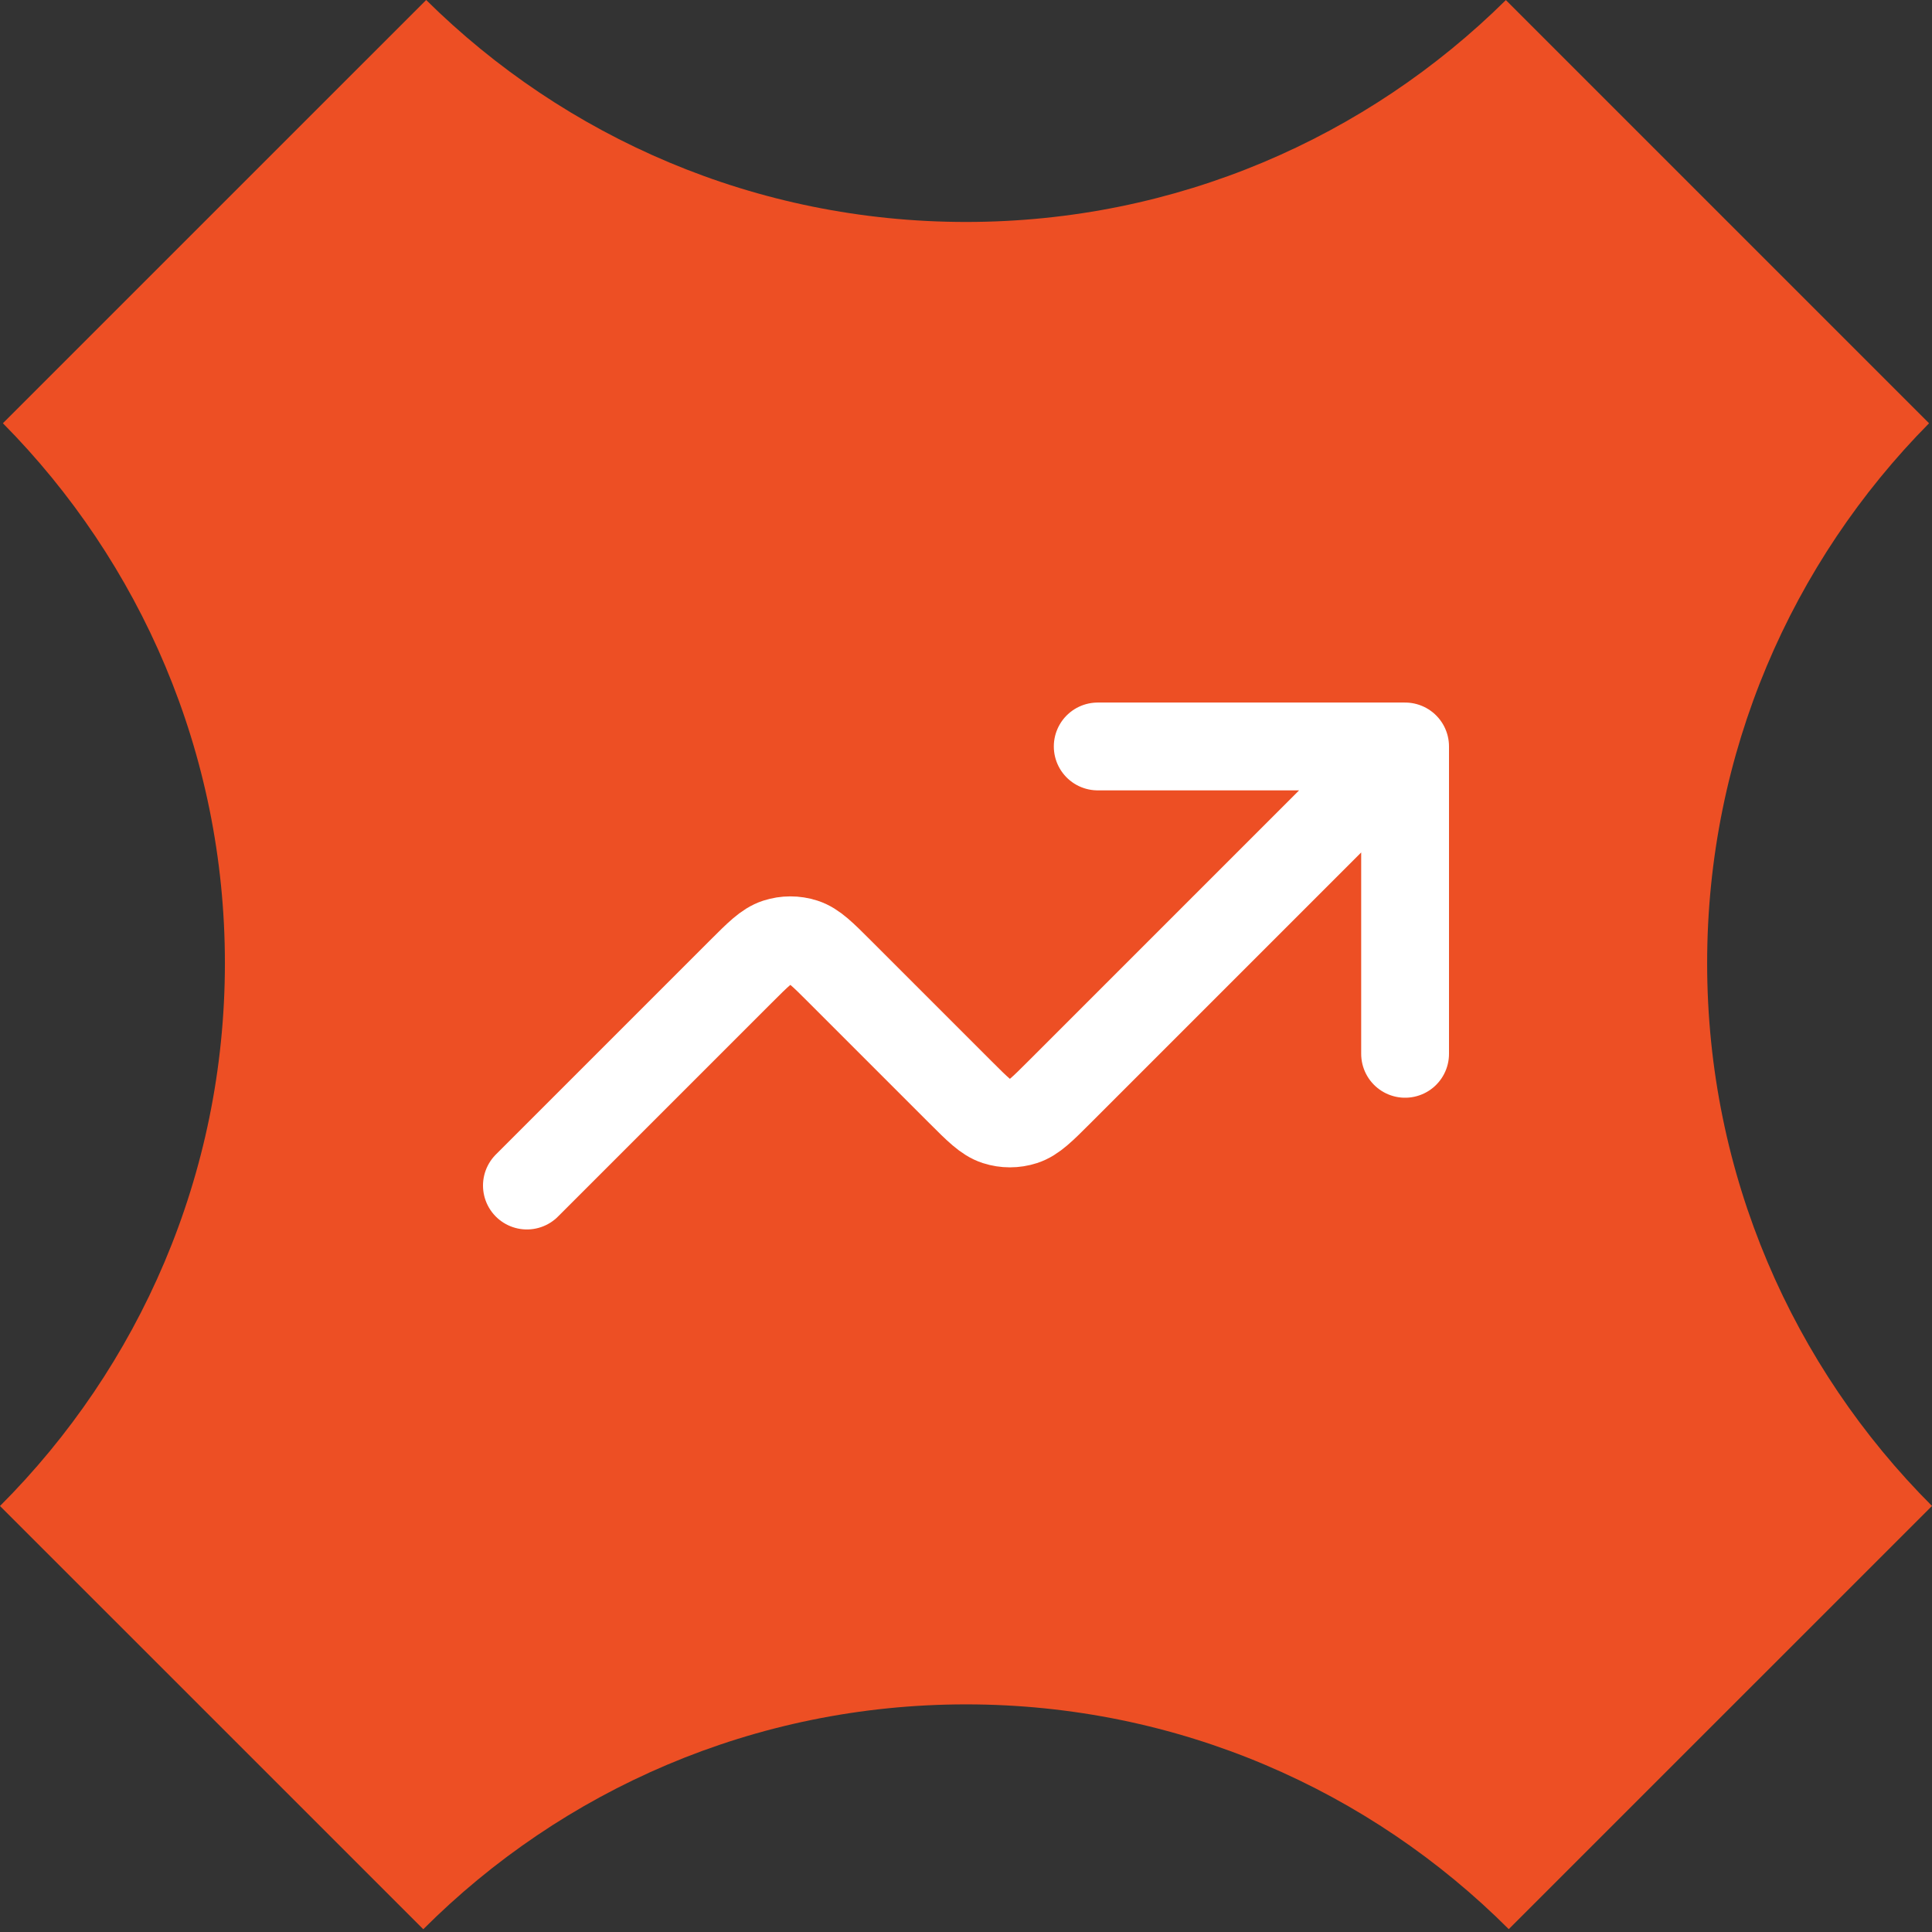
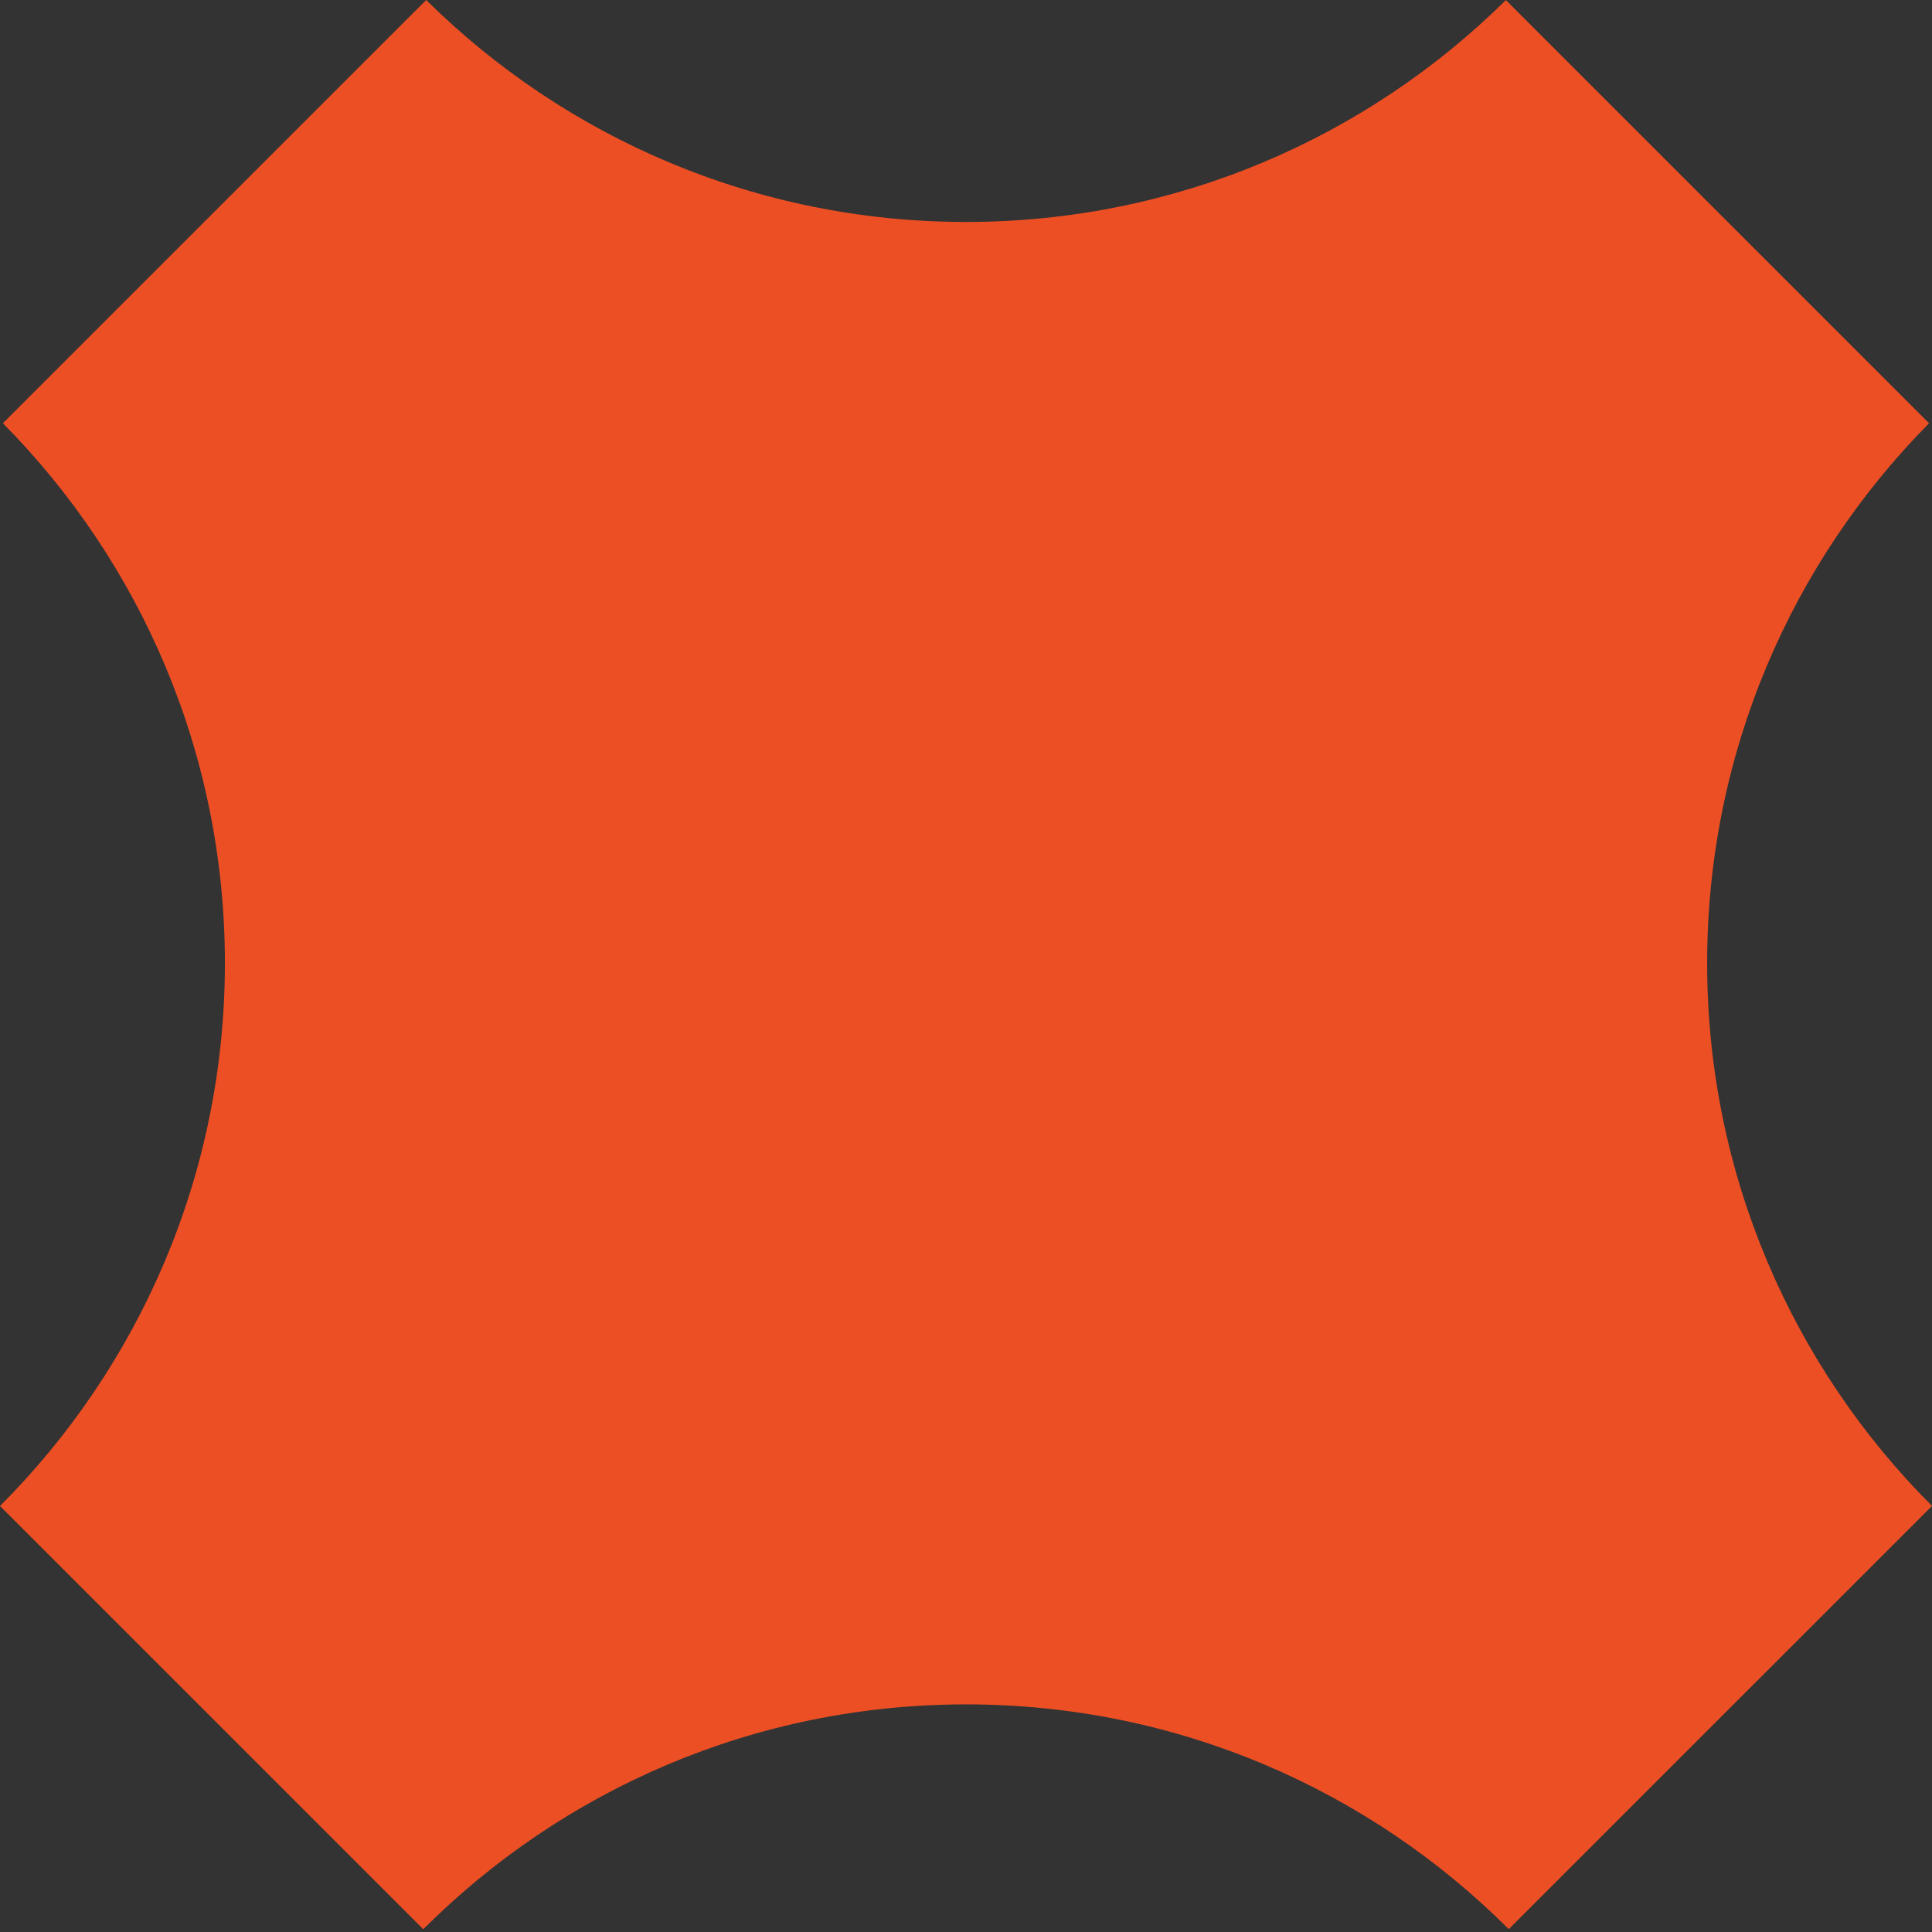
<svg xmlns="http://www.w3.org/2000/svg" width="44" height="44" viewBox="0 0 44 44" fill="none">
  <rect x="0" y="0" width="44" height="44" fill="#333333" stroke="none" />
  <path fill-rule="evenodd" clip-rule="evenodd" d="M34.295 0.002C31.137 3.126 26.794 5.055 22.001 5.055C17.207 5.055 12.864 3.125 9.706 9.36437e-07L0.066 9.639C3.192 12.798 5.122 17.141 5.122 21.935C5.122 26.763 3.164 31.134 7.41453e-07 34.298L9.64 43.937C12.803 40.773 17.174 38.816 22.001 38.816C26.828 38.816 31.198 40.773 34.361 43.935L44 34.297C40.836 31.134 38.879 26.763 38.879 21.935C38.879 17.141 40.809 12.798 43.933 9.64L34.295 0.002Z" fill="#ED4F24" />
-   <path d="M32 17L24.131 24.869C23.735 25.265 23.537 25.463 23.309 25.537C23.108 25.602 22.892 25.602 22.691 25.537C22.463 25.463 22.265 25.265 21.869 24.869L19.131 22.131C18.735 21.735 18.537 21.537 18.309 21.463C18.108 21.398 17.892 21.398 17.691 21.463C17.463 21.537 17.265 21.735 16.869 22.131L12 27M32 17H25M32 17V24" stroke="white" stroke-width="2" stroke-linecap="round" stroke-linejoin="round" />
</svg>